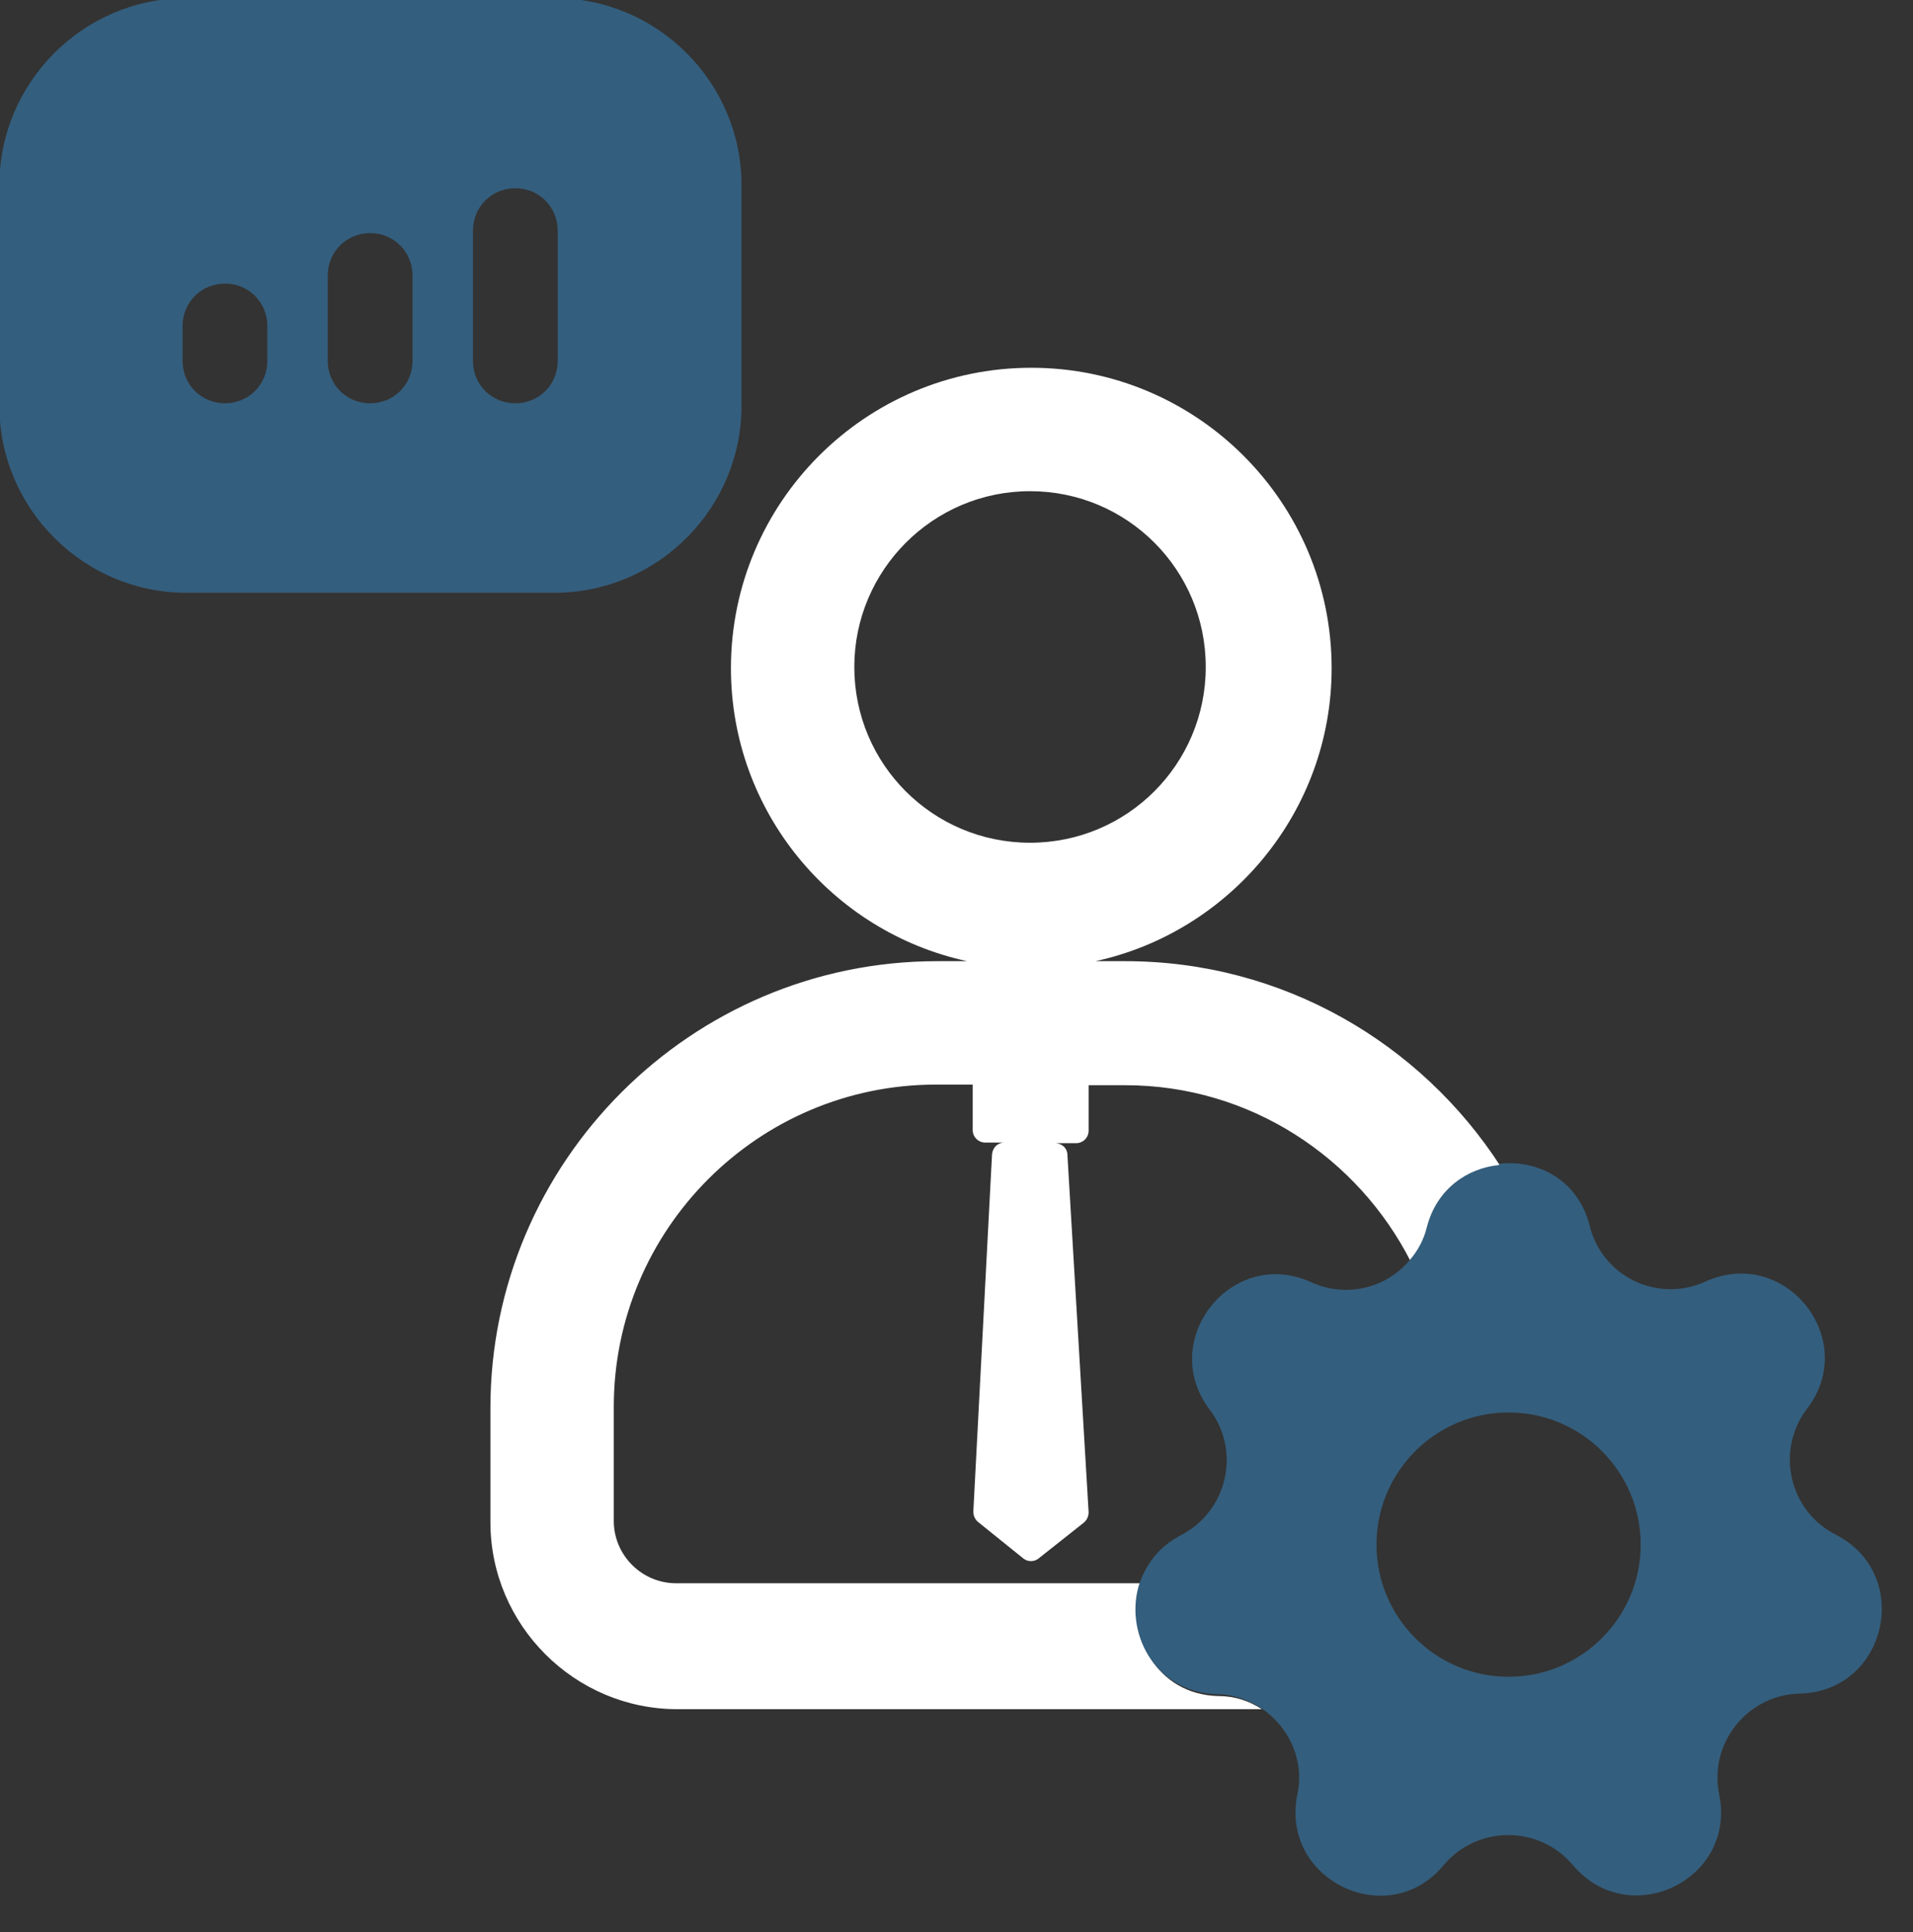
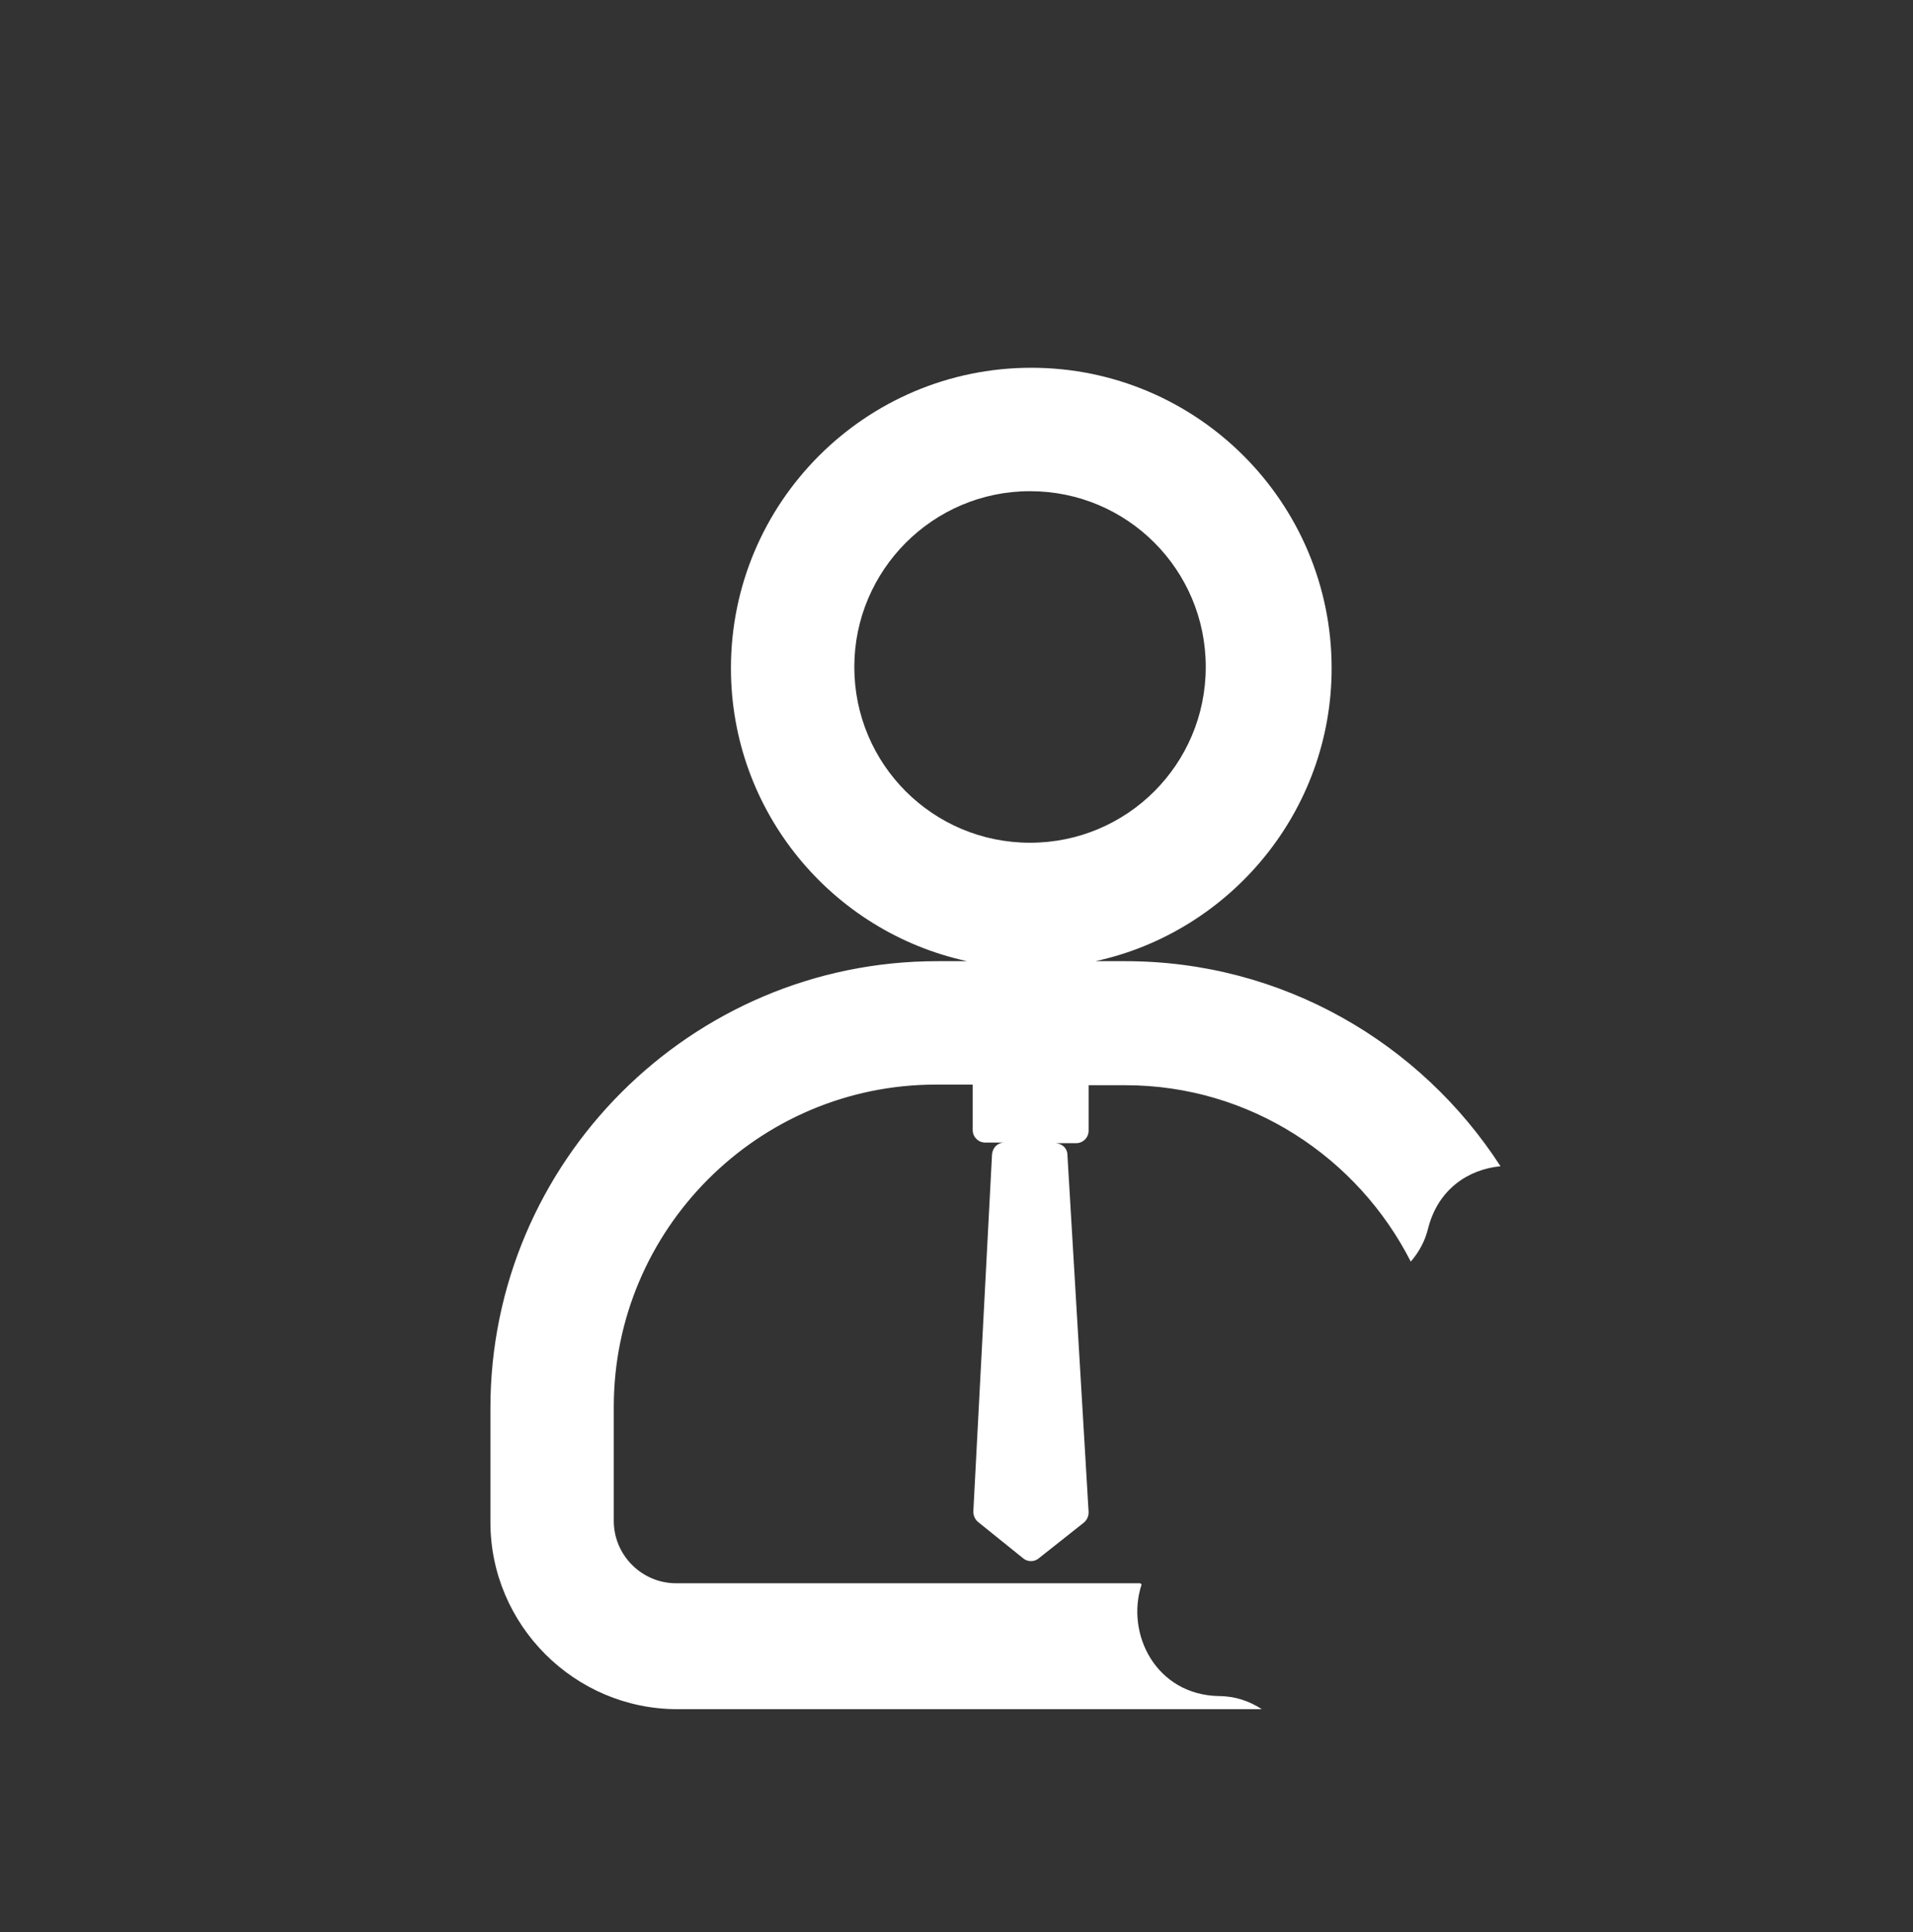
<svg xmlns="http://www.w3.org/2000/svg" data-name="Layer 1" fill="#ffffff" height="31" preserveAspectRatio="xMidYMid meet" version="1" viewBox="0.9 0.8 30.7 31.0" width="30.7" zoomAndPan="magnify">
  <rect x="0.9" y="0.8" width="30.7" height="31.0" fill="#333333" stroke="none" />
  <g id="change1_1">
    <path d="m19.2,26.2h-7.45c-.55,0-1-.45-1-1v-1.83c0-2.85,2.32-5.17,5.17-5.17h.59v.73c0,.11.09.2.2.2h.31c-.11,0-.19.08-.2.19l-.3,5.73c0,.07.03.13.08.17l.72.58c.07.06.18.06.25,0l.72-.57c.05-.04.08-.1.08-.17l-.34-5.73c0-.11-.09-.19-.2-.19h.34c.11,0,.2-.09.2-.2v-.73h.59c2,0,3.73,1.16,4.58,2.83.13-.15.23-.33.28-.54.16-.62.64-.94,1.16-.99-1.28-1.98-3.5-3.29-6.02-3.29h-.48c2.16-.47,3.79-2.4,3.79-4.7,0-2.66-2.16-4.82-4.82-4.82s-4.82,2.16-4.82,4.82c0,2.3,1.62,4.23,3.79,4.7h-.48c-3.95,0-7.17,3.22-7.17,7.17v1.83c0,1.65,1.35,3,3,3h9.38c-.2-.13-.43-.21-.69-.21-1.01-.02-1.5-1-1.24-1.79Zm-4.59-14.7c0-1.55,1.26-2.82,2.82-2.82s2.82,1.26,2.82,2.82-1.26,2.82-2.82,2.82-2.82-1.26-2.82-2.82Z" />
  </g>
  <g id="change2_1">
-     <path d="m3.89,10.31h5.91c1.65,0,3-1.35,3-3v-3.54c0-1.65-1.35-3-3-3H3.89C2.24.77.89,2.12.89,3.77v3.54c0,1.65,1.35,3,3,3Zm-.06-4.28c0-.38.3-.68.68-.68s.68.3.68.68v.56c0,.38-.3.68-.68.68s-.68-.3-.68-.68v-.56Zm2.33.56v-1.37c0-.38.3-.68.68-.68s.68.3.68.68v1.37c0,.38-.3.68-.68.68s-.68-.3-.68-.68Zm3.69,0c0,.38-.3.68-.68.68s-.68-.3-.68-.68v-2.09c0-.38.3-.68.68-.68s.68.3.68.68v2.09Z" fill="#345e7d" />
-   </g>
+     </g>
  <g id="change2_2">
-     <path d="m24.96,19.49c-.51.05-1,.38-1.16.99-.05.21-.15.39-.28.54-.37.44-1.01.61-1.58.35-1.27-.58-2.47.93-1.63,2.04.51.67.29,1.63-.46,2.02-.35.18-.55.46-.66.76-.26.78.23,1.76,1.24,1.79.26,0,.49.09.69.21.45.29.72.83.6,1.4-.28,1.37,1.46,2.21,2.35,1.13.54-.64,1.53-.64,2.07,0,.9,1.07,2.63.24,2.35-1.13-.17-.82.45-1.6,1.29-1.62,1.4-.03,1.83-1.91.58-2.55-.75-.38-.97-1.35-.46-2.02.85-1.11-.35-2.62-1.63-2.04-.77.35-1.66-.08-1.86-.9-.19-.74-.84-1.06-1.45-.99Zm2.27,6.09c0,1.17-.95,2.12-2.12,2.12s-2.12-.95-2.12-2.12.95-2.12,2.12-2.12,2.12.95,2.12,2.12Z" fill="#345e7d" />
-   </g>
+     </g>
</svg>